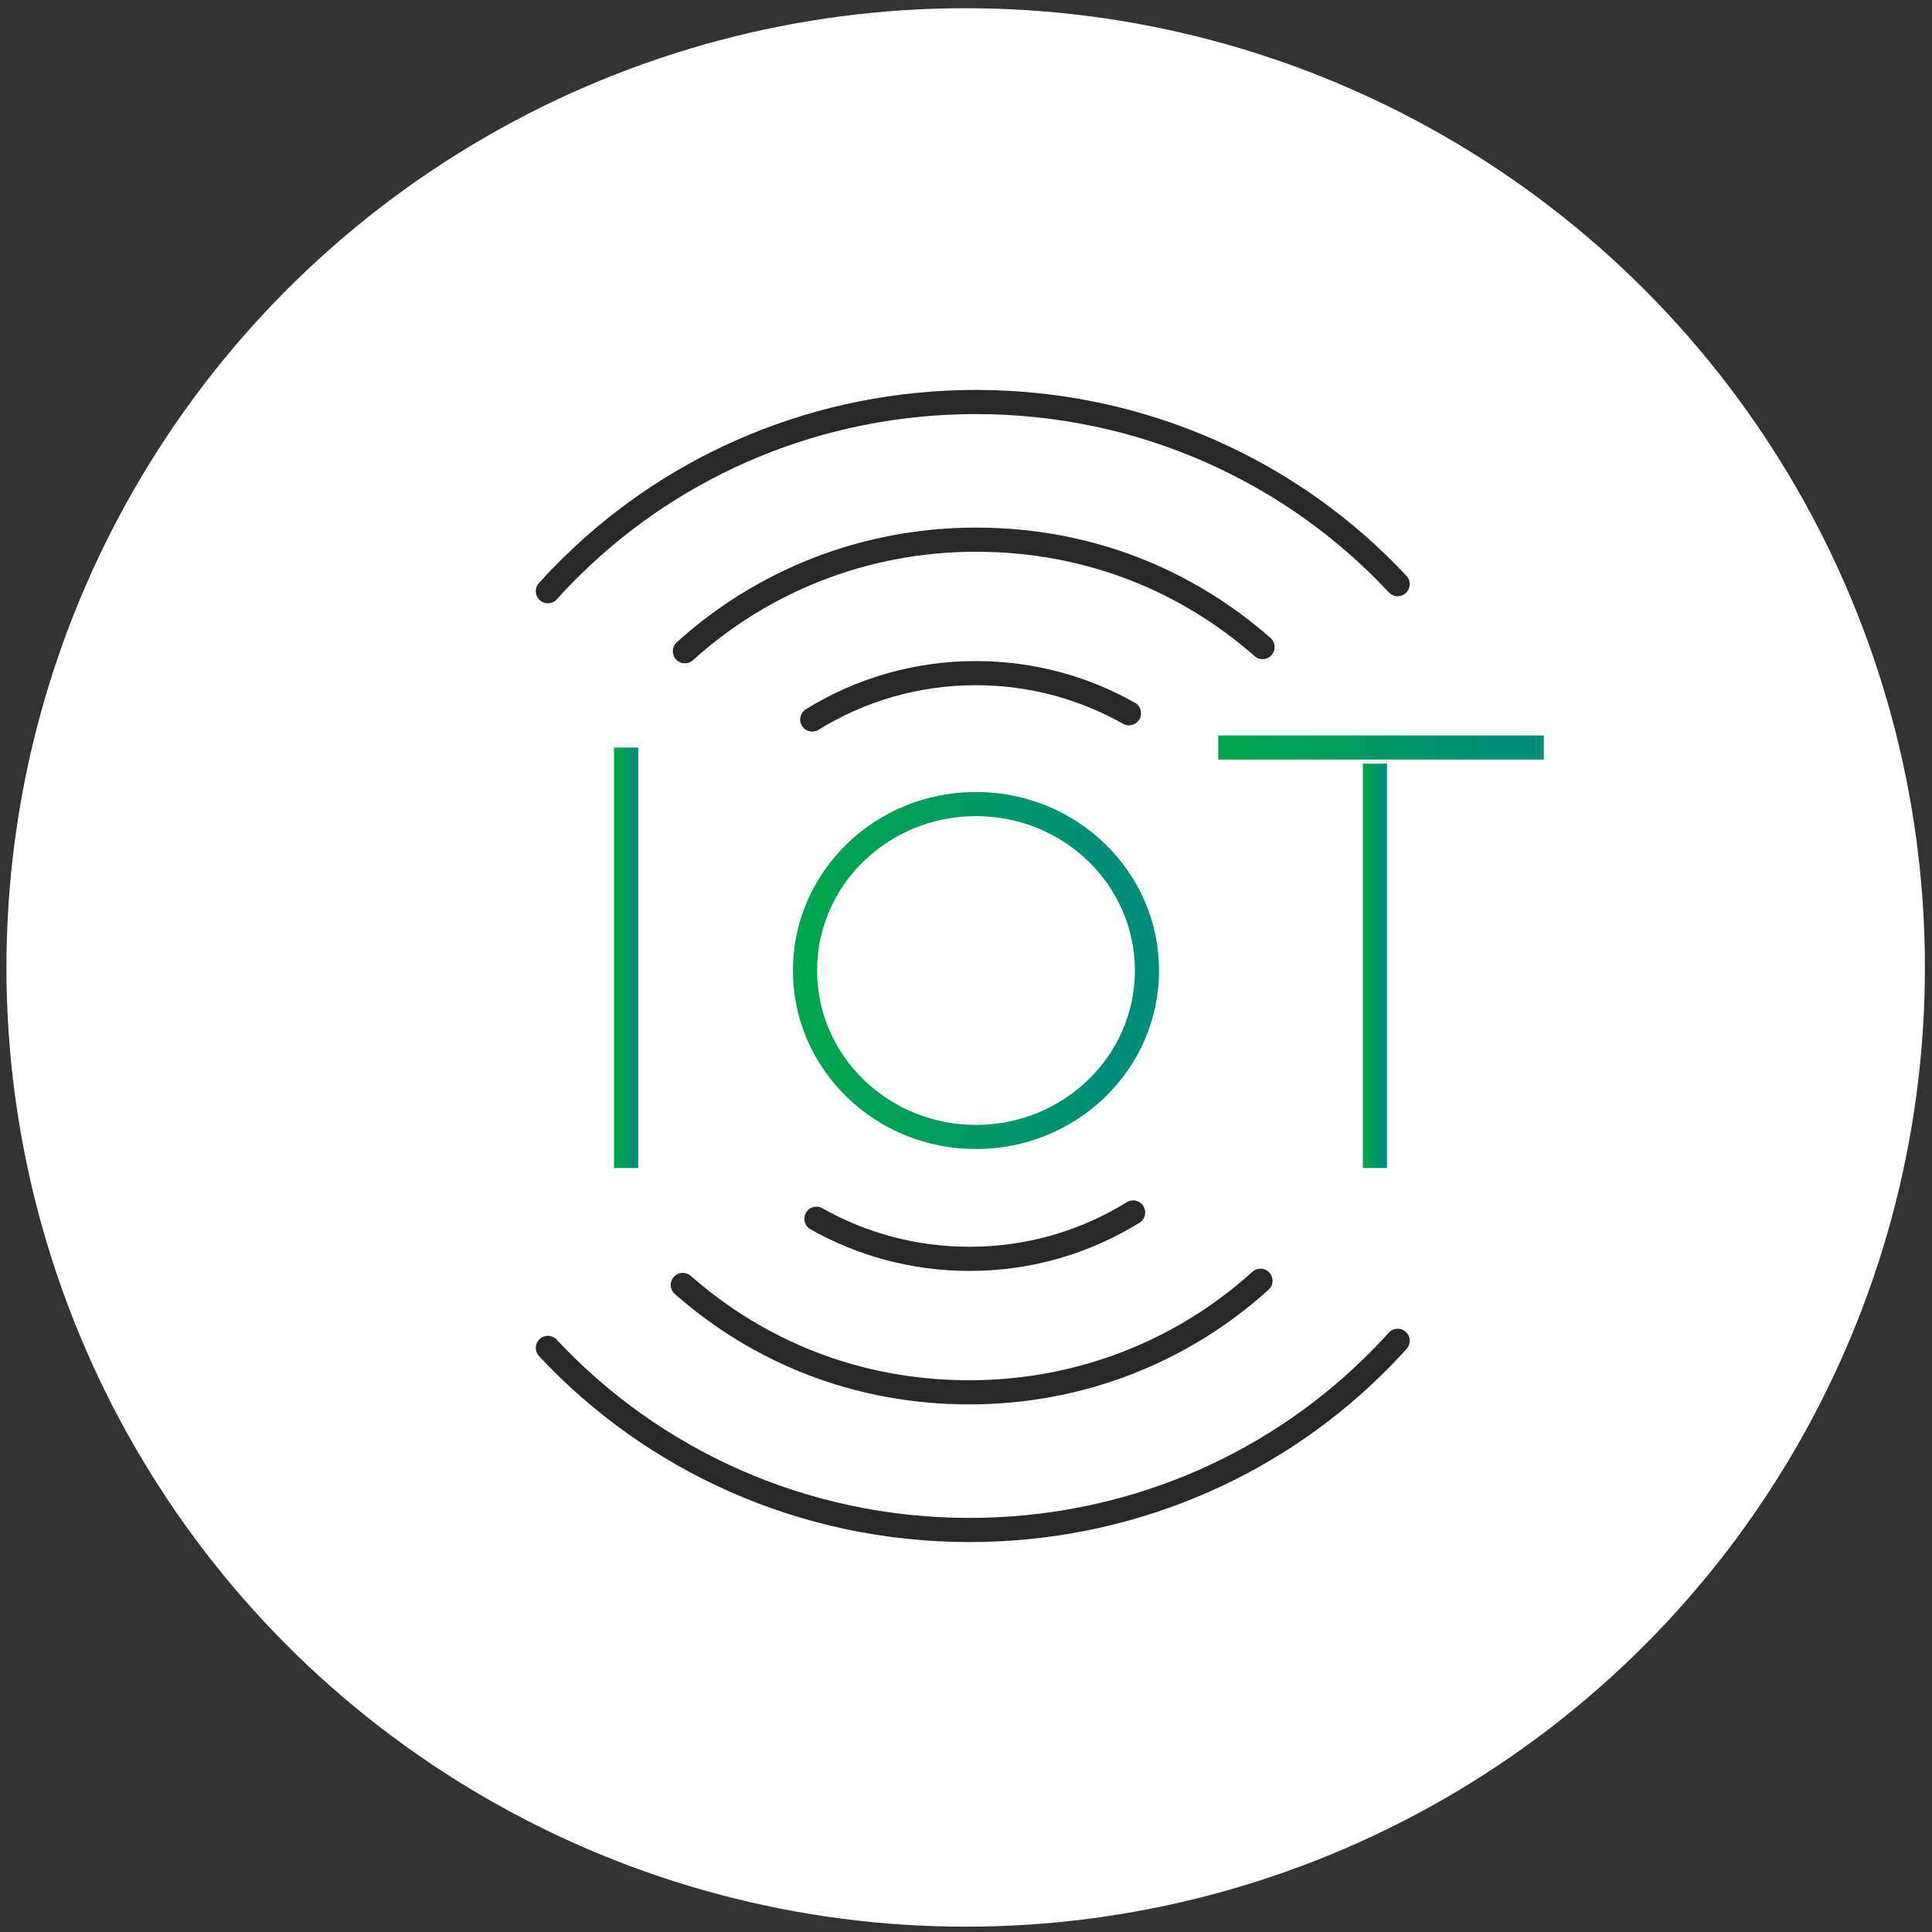
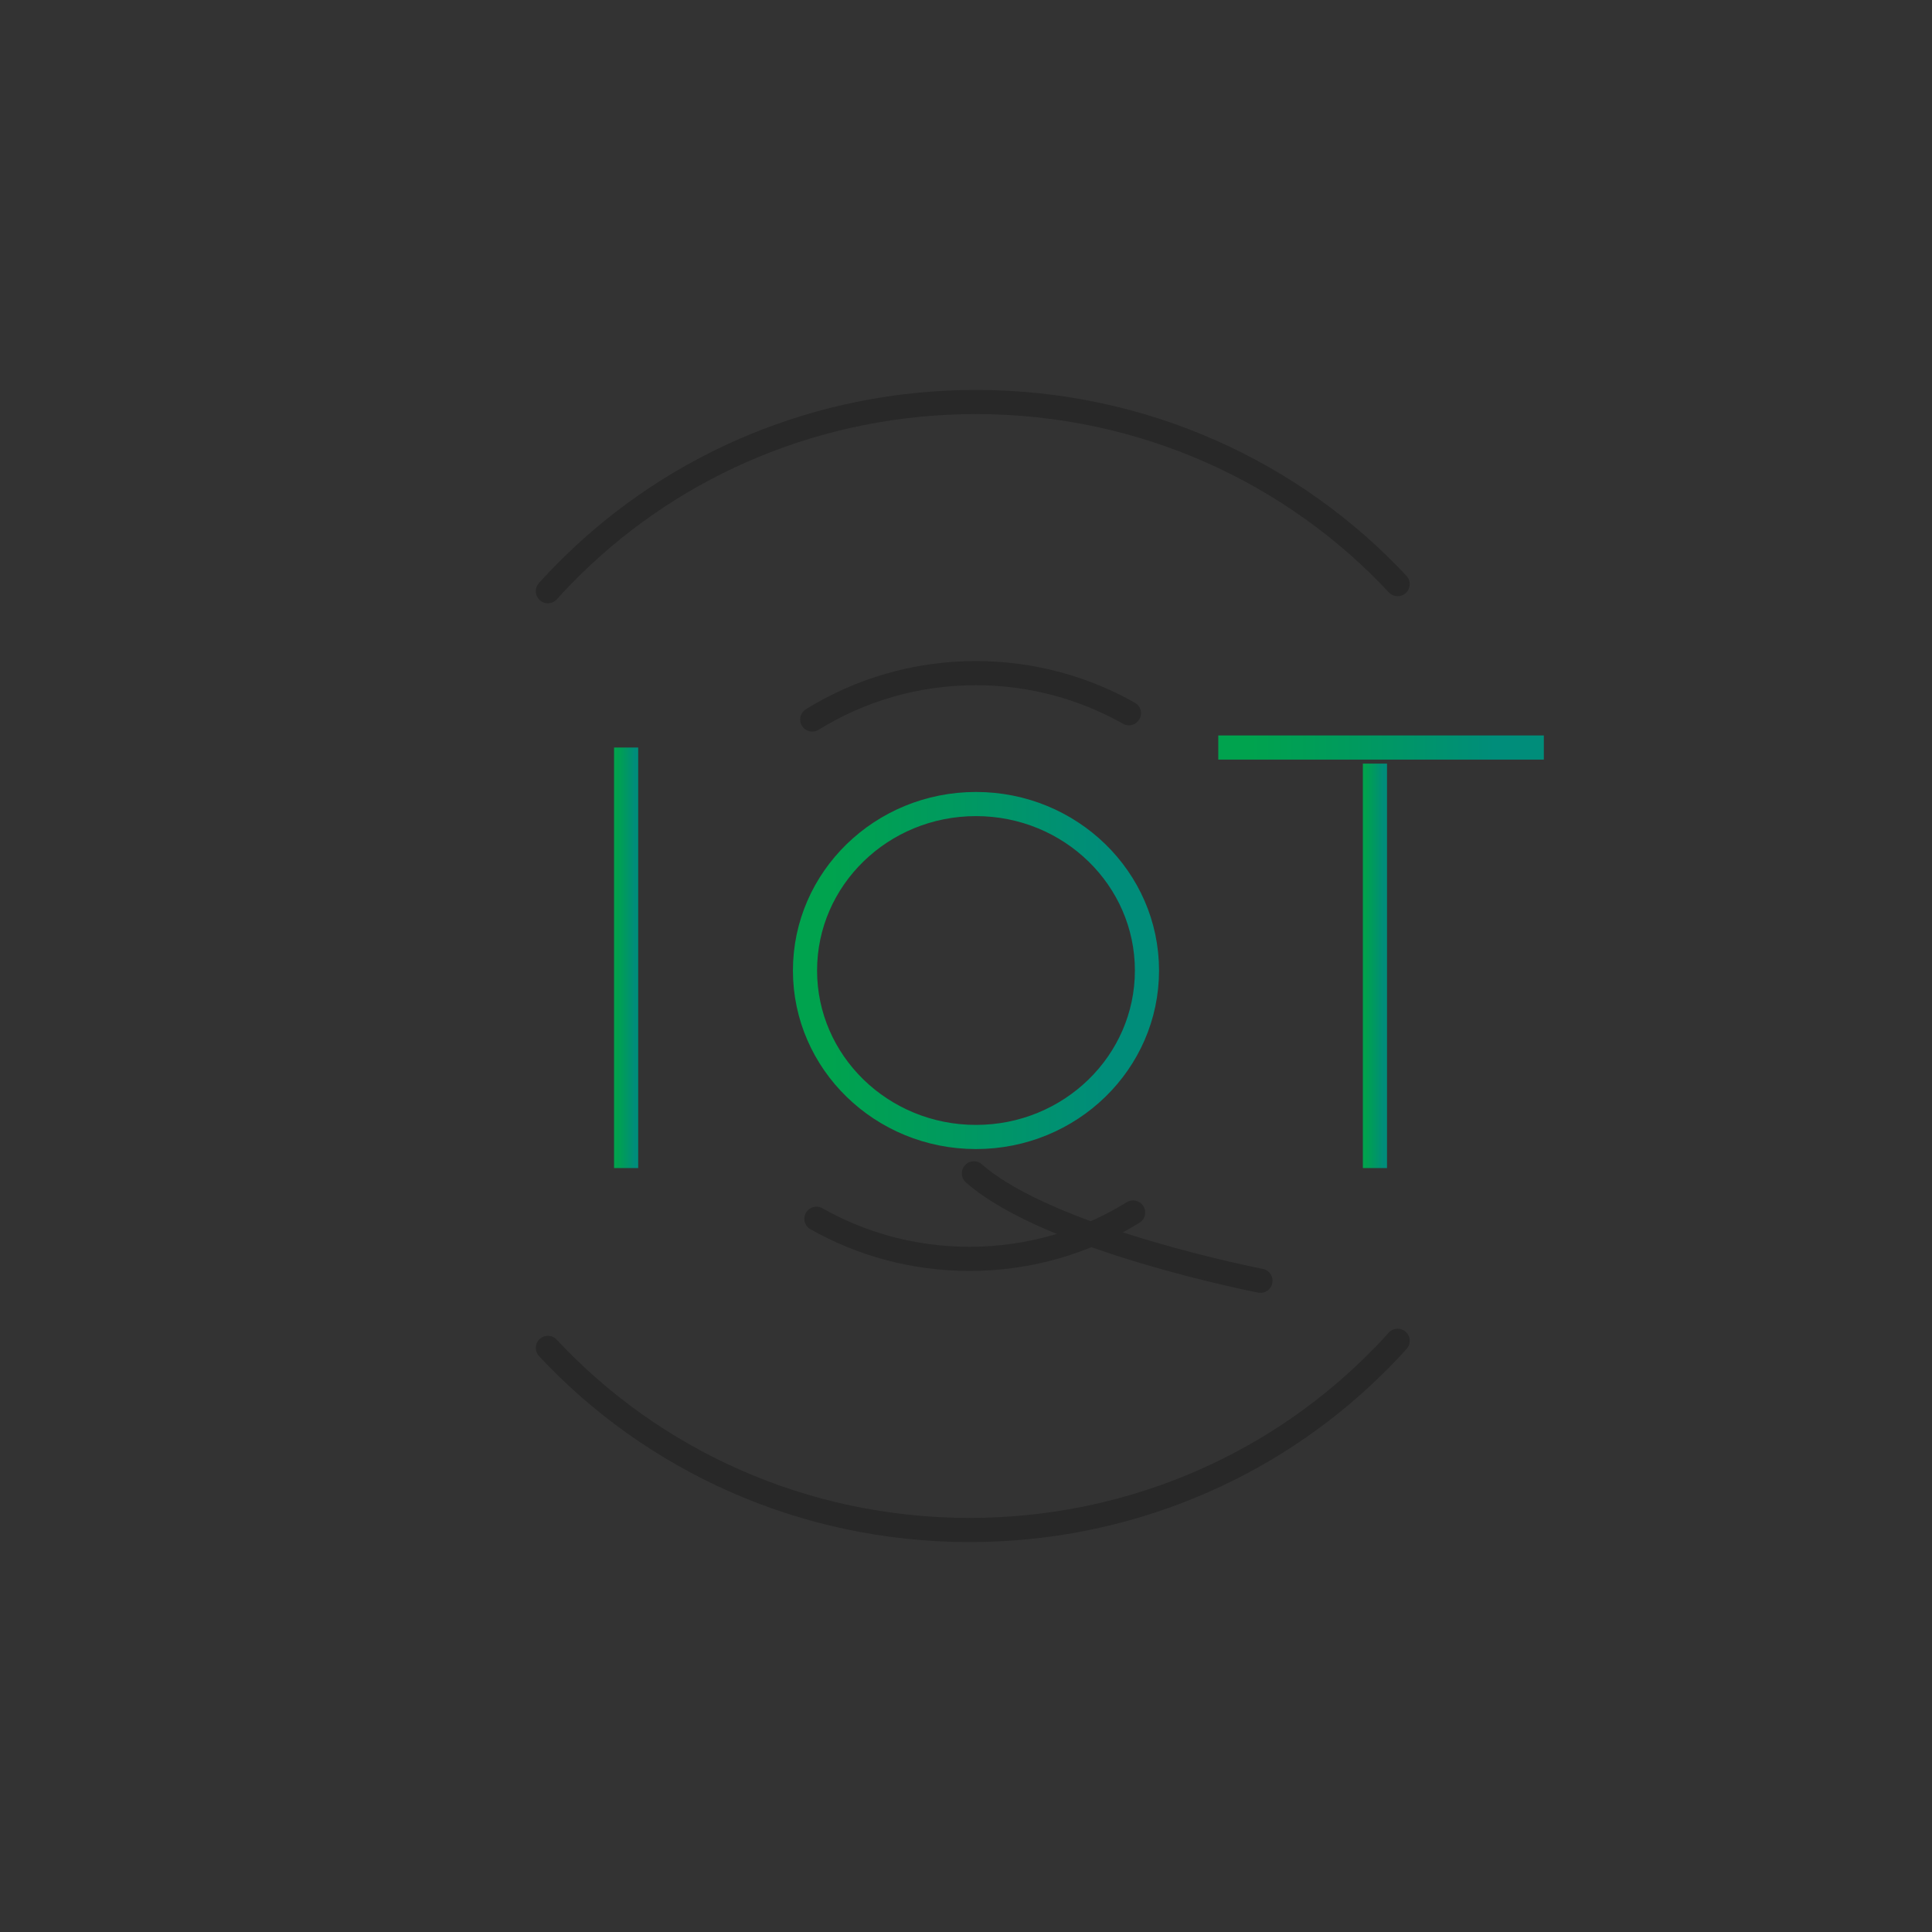
<svg xmlns="http://www.w3.org/2000/svg" xmlns:xlink="http://www.w3.org/1999/xlink" id="Layer_1" data-name="Layer 1" width="120" height="120" viewBox="0 0 120 120">
  <rect x="0" y="0" width="120" height="120" fill="#333333" stroke="none" />
  <defs>
    <style>
      .cls-1 {
        fill: #fff;
      }

      .cls-2 {
        stroke: #282828;
        stroke-linecap: round;
      }

      .cls-2, .cls-3, .cls-4, .cls-5, .cls-6 {
        fill: none;
        stroke-miterlimit: 10;
        stroke-width: 1.5px;
      }

      .cls-3 {
        stroke: url(#linear-gradient-3);
      }

      .cls-4 {
        stroke: url(#linear-gradient-4);
      }

      .cls-5 {
        stroke: url(#linear-gradient-2);
      }

      .cls-6 {
        stroke: url(#linear-gradient);
      }
    </style>
    <linearGradient id="linear-gradient" x1="84.65" y1="59.99" x2="86.15" y2="59.99" gradientUnits="userSpaceOnUse">
      <stop offset=".1" stop-color="#00a34e" />
      <stop offset=".42" stop-color="#009a5e" />
      <stop offset=".85" stop-color="#008d7a" />
    </linearGradient>
    <linearGradient id="linear-gradient-2" x1="75.67" y1="46.43" x2="95.89" y2="46.43" xlink:href="#linear-gradient" />
    <linearGradient id="linear-gradient-3" x1="49.25" y1="60.28" x2="71.99" y2="60.28" xlink:href="#linear-gradient" />
    <linearGradient id="linear-gradient-4" x1="38.14" y1="59.49" x2="39.64" y2="59.49" xlink:href="#linear-gradient" />
  </defs>
-   <circle class="cls-1" cx="59.98" cy="60.09" r="59.58" />
  <g>
    <g>
      <g>
        <line class="cls-6" x1="85.4" y1="47.43" x2="85.4" y2="72.55" />
        <line class="cls-5" x1="75.67" y1="46.43" x2="95.89" y2="46.43" />
      </g>
      <ellipse class="cls-3" cx="60.62" cy="60.28" rx="10.62" ry="10.34" />
      <g>
        <path class="cls-2" d="m50.45,44.69c2.94-1.82,6.42-2.88,10.16-2.88,3.47,0,6.71.91,9.51,2.49" />
-         <path class="cls-2" d="m42.54,40.45c4.74-4.3,11.09-6.93,18.08-6.93s13.09,2.53,17.8,6.67" />
        <path class="cls-2" d="m34.03,36.72c.52-.58,1.05-1.13,1.61-1.67,6.39-6.23,15.23-10.08,24.98-10.08,10.38,0,19.72,4.37,26.19,11.31" />
      </g>
      <g>
        <path class="cls-2" d="m70.38,75.31c-2.94,1.82-6.42,2.88-10.16,2.88-3.47,0-6.71-.91-9.51-2.49" />
-         <path class="cls-2" d="m78.29,79.55c-4.74,4.3-11.09,6.93-18.08,6.93s-13.09-2.53-17.8-6.67" />
+         <path class="cls-2" d="m78.29,79.55s-13.09-2.53-17.8-6.67" />
        <path class="cls-2" d="m86.81,83.28c-.52.58-1.05,1.13-1.61,1.67-6.39,6.23-15.23,10.08-24.98,10.08-10.38,0-19.72-4.37-26.19-11.31" />
      </g>
    </g>
    <line class="cls-4" x1="38.89" y1="46.43" x2="38.89" y2="72.55" />
  </g>
</svg>